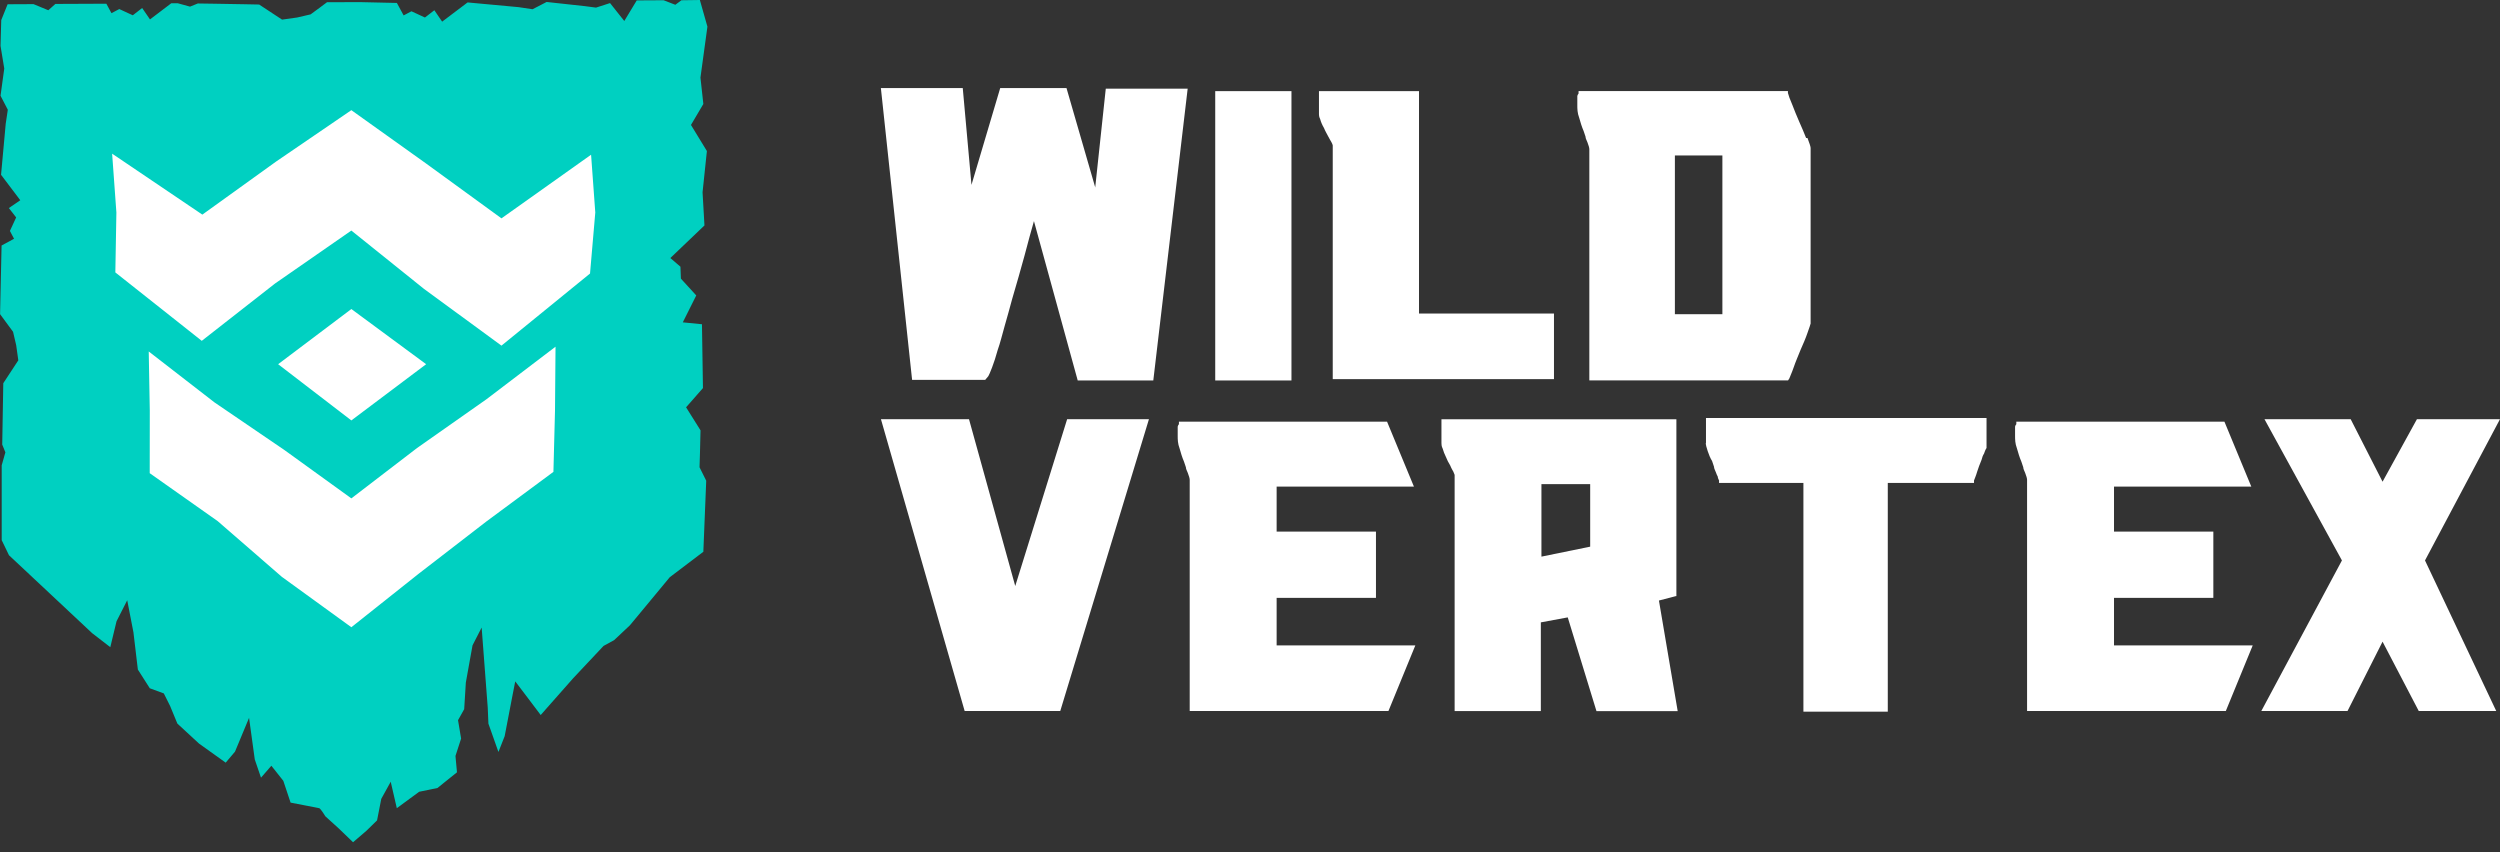
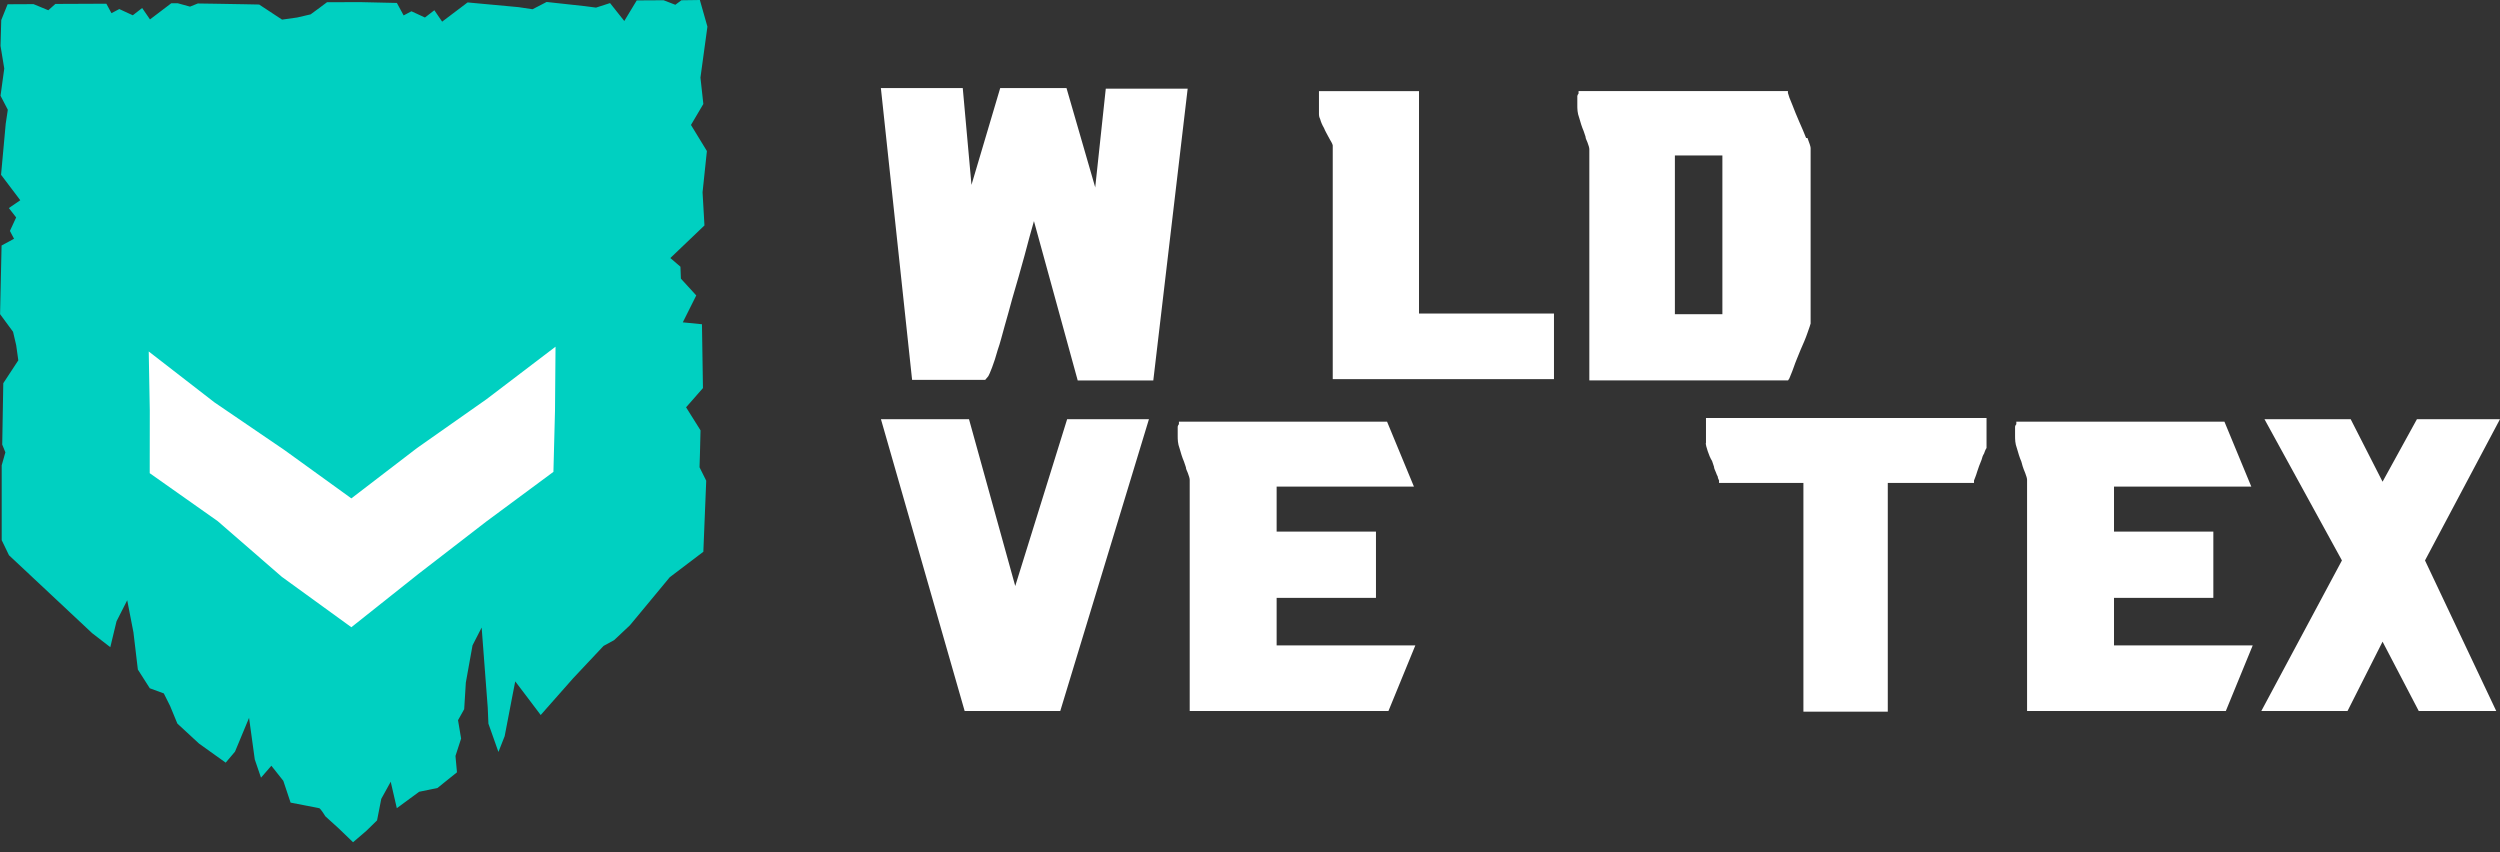
<svg xmlns="http://www.w3.org/2000/svg" width="176" height="60" viewBox="0 0 176 60" fill="none">
  <rect x="0" y="0" width="176" height="60" fill="#333333" stroke="none" />
  <g id="Layer_1" clip-path="url(#clip0_1_32)">
    <g id="Group">
      <g id="Group_2">
        <path id="Vector" d="M48.638 8.808L49.515 7.321L49.312 5.464L49.802 1.875L49.27 0L47.972 0.018L47.543 0.337L46.721 0.018L44.919 0.028H44.827L43.95 1.478L42.947 0.217L41.959 0.536L41.155 0.43L38.481 0.139L37.492 0.651L36.504 0.503L32.919 0.171L31.127 1.524L30.578 0.721L29.917 1.233L28.966 0.794L28.416 1.085L27.94 0.208L25.294 0.148H24.36L24.143 0.157H23.021L22.49 0.554L21.866 1.012L20.915 1.233L19.857 1.381L18.245 0.319L17.284 0.3L15.15 0.263L13.926 0.245L13.377 0.467L12.522 0.231H12.056L10.559 1.367L10.009 0.564L9.349 1.076L8.397 0.637L7.848 0.928L7.488 0.263H7.086L3.899 0.277L3.4 0.721L2.361 0.291L0.536 0.3L0.088 1.413L0.037 3.229L0.3 4.827L0.037 6.739L0.55 7.727L0.402 8.716L0.314 9.686L0.074 12.305L1.428 14.097L0.624 14.647L1.137 15.307L0.698 16.259L0.989 16.808L0.111 17.284L0.005 22.116L0.919 23.358L1.141 24.309L1.289 25.367L0.231 26.979L0.157 31.298L0.379 31.843L0.12 32.758V38.028L0.633 39.09L6.49 44.577L7.765 45.561L8.204 43.737L8.956 42.259L9.395 44.522L9.705 47.136L10.545 48.453L11.534 48.818L11.852 49.455L11.903 49.557L11.973 49.695L12.485 50.938L14.009 52.346L15.889 53.691L16.545 52.914L17.534 50.536L17.936 53.464L18.374 54.748L19.104 53.908L19.945 54.97L20.457 56.504L22.476 56.896C22.596 56.956 22.906 57.469 22.906 57.469L23.848 58.323L24.855 59.293L25.788 58.494L26.545 57.755L26.841 56.24L27.506 55.035L27.936 56.896L29.506 55.741L30.799 55.473L32.171 54.37L32.065 53.219L32.462 51.995L32.245 50.702L32.679 49.926L32.795 48.051L33.266 45.432L33.908 44.18L34.337 49.82L34.384 50.942L35.09 52.938L35.529 51.825L36.083 48.938L36.273 47.968L37.201 49.192L38.065 50.337L38.79 49.515L40.361 47.737L42.49 45.473L43.233 45.067L44.347 44.019L45.187 43.007L47.15 40.637L49.515 38.845L49.718 33.843L49.247 32.896L49.28 31.815L49.317 30.296L48.3 28.674L49.488 27.321L49.418 22.827L48.069 22.693L49.016 20.799L47.936 19.617L47.903 18.776L47.192 18.166L49.594 15.871L49.46 13.538L49.765 10.633L48.651 8.808H48.638Z" fill="#00D0C1" />
      </g>
      <g id="Group_3">
        <g id="Group_4">
-           <path id="Vector_2" d="M35.303 15.372L29.963 11.487L24.735 7.755L19.432 11.377L14.245 15.109L7.894 10.818L8.194 14.961L8.12 19.178L14.204 23.995L19.358 19.963L24.735 16.231L29.848 20.337L35.303 24.333L41.538 19.256L41.908 14.961L41.612 10.892L35.303 15.372Z" fill="white" />
-           <path id="Vector_3" d="M24.735 21.755L19.58 25.64L24.735 29.598L30 25.64L24.735 21.755Z" fill="white" />
          <path id="Vector_4" d="M10.471 24.744L10.545 28.924L10.54 33.312L15.326 36.688L19.843 40.61L24.735 44.157L29.478 40.388L34.217 36.73L38.961 33.219L39.072 28.924L39.109 24.407L34.254 28.102L29.363 31.538L24.735 35.086L20.028 31.686L15.099 28.328L10.471 24.744Z" fill="white" />
        </g>
      </g>
    </g>
    <g id="Group_5">
      <g id="Group_6">
        <path id="Vector_5" d="M77.104 13.192L75.081 6.199H70.415L68.392 13.016L67.778 6.199H62.014L64.212 26.744H69.358L69.579 26.48C69.626 26.393 69.713 26.217 69.843 25.866C69.977 25.515 70.106 25.118 70.24 24.633C70.415 24.148 70.549 23.575 70.725 22.961C70.9 22.346 71.076 21.727 71.251 21.067C71.561 20.009 71.866 18.956 72.129 17.986C72.392 16.975 72.614 16.18 72.79 15.566L75.871 26.785H81.192L83.612 6.24H77.847L77.099 13.233V13.187L77.104 13.192Z" fill="white" />
-         <path id="Vector_6" d="M90.919 6.416H85.552V26.785H90.919V6.416Z" fill="white" />
        <path id="Vector_7" d="M99.894 6.416H92.855V8.042C92.855 8.088 92.855 8.217 92.942 8.393C92.988 8.568 93.076 8.79 93.206 9.007C93.293 9.229 93.427 9.446 93.515 9.621C93.603 9.797 93.691 9.931 93.737 10.018C93.783 10.106 93.825 10.194 93.825 10.24V26.693H109.4V22.074H99.898V6.328V6.416H99.894Z" fill="white" />
        <path id="Vector_8" d="M127.15 9.714C127.016 9.363 126.84 8.965 126.665 8.568C126.489 8.171 126.314 7.732 126.18 7.381C126.004 6.984 125.916 6.721 125.87 6.545V6.411H111.131V6.587C111.085 6.633 111.043 6.721 111.043 6.762V7.423C111.043 7.644 111.043 7.949 111.177 8.3C111.265 8.61 111.353 8.915 111.487 9.224C111.533 9.358 111.575 9.487 111.621 9.621C111.621 9.755 111.709 9.885 111.755 10.018C111.843 10.24 111.889 10.416 111.889 10.504V26.781H125.879L125.967 26.647C126.013 26.513 126.143 26.25 126.277 25.857C126.411 25.464 126.586 25.067 126.762 24.624C126.937 24.226 127.113 23.834 127.247 23.436C127.381 23.039 127.468 22.822 127.468 22.776V10.416C127.468 10.328 127.381 10.065 127.247 9.714H127.159H127.15ZM121.256 22.12H117.912V10.947H121.256V22.12Z" fill="white" />
      </g>
      <g id="Group_7">
        <path id="Vector_9" d="M71.473 41.256L68.217 29.51H62.018L67.912 50.056H74.642L80.886 29.51H75.127L71.473 41.256Z" fill="white" />
        <path id="Vector_10" d="M99.543 34.263L97.649 29.686H82.997V29.861C82.951 29.908 82.91 29.995 82.91 30.037V30.698C82.91 30.919 82.91 31.224 83.044 31.575C83.131 31.885 83.219 32.189 83.353 32.499C83.399 32.633 83.441 32.762 83.487 32.896C83.487 33.03 83.575 33.159 83.621 33.293C83.709 33.515 83.755 33.691 83.755 33.778V50.056H97.746L99.639 45.437H89.875V42.092H96.868V37.427H89.875V34.259H99.639H99.552L99.543 34.263Z" fill="white" />
-         <path id="Vector_11" d="M118.018 41.963V29.515H101.478V31.187C101.478 31.275 101.478 31.409 101.565 31.584C101.611 31.76 101.699 31.982 101.787 32.157C101.875 32.379 101.963 32.554 102.096 32.771C102.184 32.993 102.272 33.123 102.318 33.21L102.406 33.432V50.06H108.475V43.815L110.369 43.464L112.392 50.065H118.11L116.789 42.277L117.976 41.968H118.023L118.018 41.963ZM111.949 38.485L108.517 39.187V34.083H111.949V38.48V38.485Z" fill="white" />
        <path id="Vector_12" d="M120.087 31.183C120.087 31.317 120.134 31.492 120.221 31.755C120.309 32.019 120.397 32.24 120.531 32.457C120.577 32.591 120.619 32.721 120.665 32.855C120.665 32.989 120.753 33.118 120.799 33.252C120.845 33.386 120.886 33.474 120.933 33.561C120.933 33.649 120.979 33.737 121.02 33.825V34H126.96V50.102H132.9V34H138.97V33.825C139.016 33.691 139.104 33.515 139.191 33.21C139.279 32.947 139.367 32.684 139.501 32.374C139.547 32.199 139.589 32.065 139.676 31.935C139.723 31.801 139.764 31.672 139.852 31.538V29.427H120.101V31.187L120.087 31.183Z" fill="white" />
-         <path id="Vector_13" d="M158.494 34.263L156.6 29.686H141.949V29.861C141.902 29.908 141.861 29.995 141.861 30.037V30.698C141.861 30.919 141.861 31.224 141.995 31.575C142.083 31.885 142.17 32.189 142.304 32.499C142.35 32.633 142.392 32.762 142.438 32.896C142.438 33.03 142.526 33.159 142.572 33.293C142.66 33.515 142.706 33.691 142.706 33.778V50.056H156.697L158.591 45.437H148.826V42.092H155.819V37.427H148.826V34.259H158.591H158.503L158.494 34.263Z" fill="white" />
+         <path id="Vector_13" d="M158.494 34.263L156.6 29.686H141.949V29.861C141.902 29.908 141.861 29.995 141.861 30.037V30.698C141.861 30.919 141.861 31.224 141.995 31.575C142.083 31.885 142.17 32.189 142.304 32.499C142.438 33.03 142.526 33.159 142.572 33.293C142.66 33.515 142.706 33.691 142.706 33.778V50.056H156.697L158.591 45.437H148.826V42.092H155.819V37.427H148.826V34.259H158.591H158.503L158.494 34.263Z" fill="white" />
        <path id="Vector_14" d="M175.999 29.51H170.152L167.732 33.912L165.487 29.51H159.418L164.872 39.455L159.196 50.056H165.265L167.732 45.173L170.281 50.056H175.736L170.72 39.455L175.999 29.51Z" fill="white" />
      </g>
    </g>
  </g>
  <defs>
    <clipPath id="clip0_1_32">
      <rect width="176" height="59.293" fill="white" />
    </clipPath>
  </defs>
</svg>